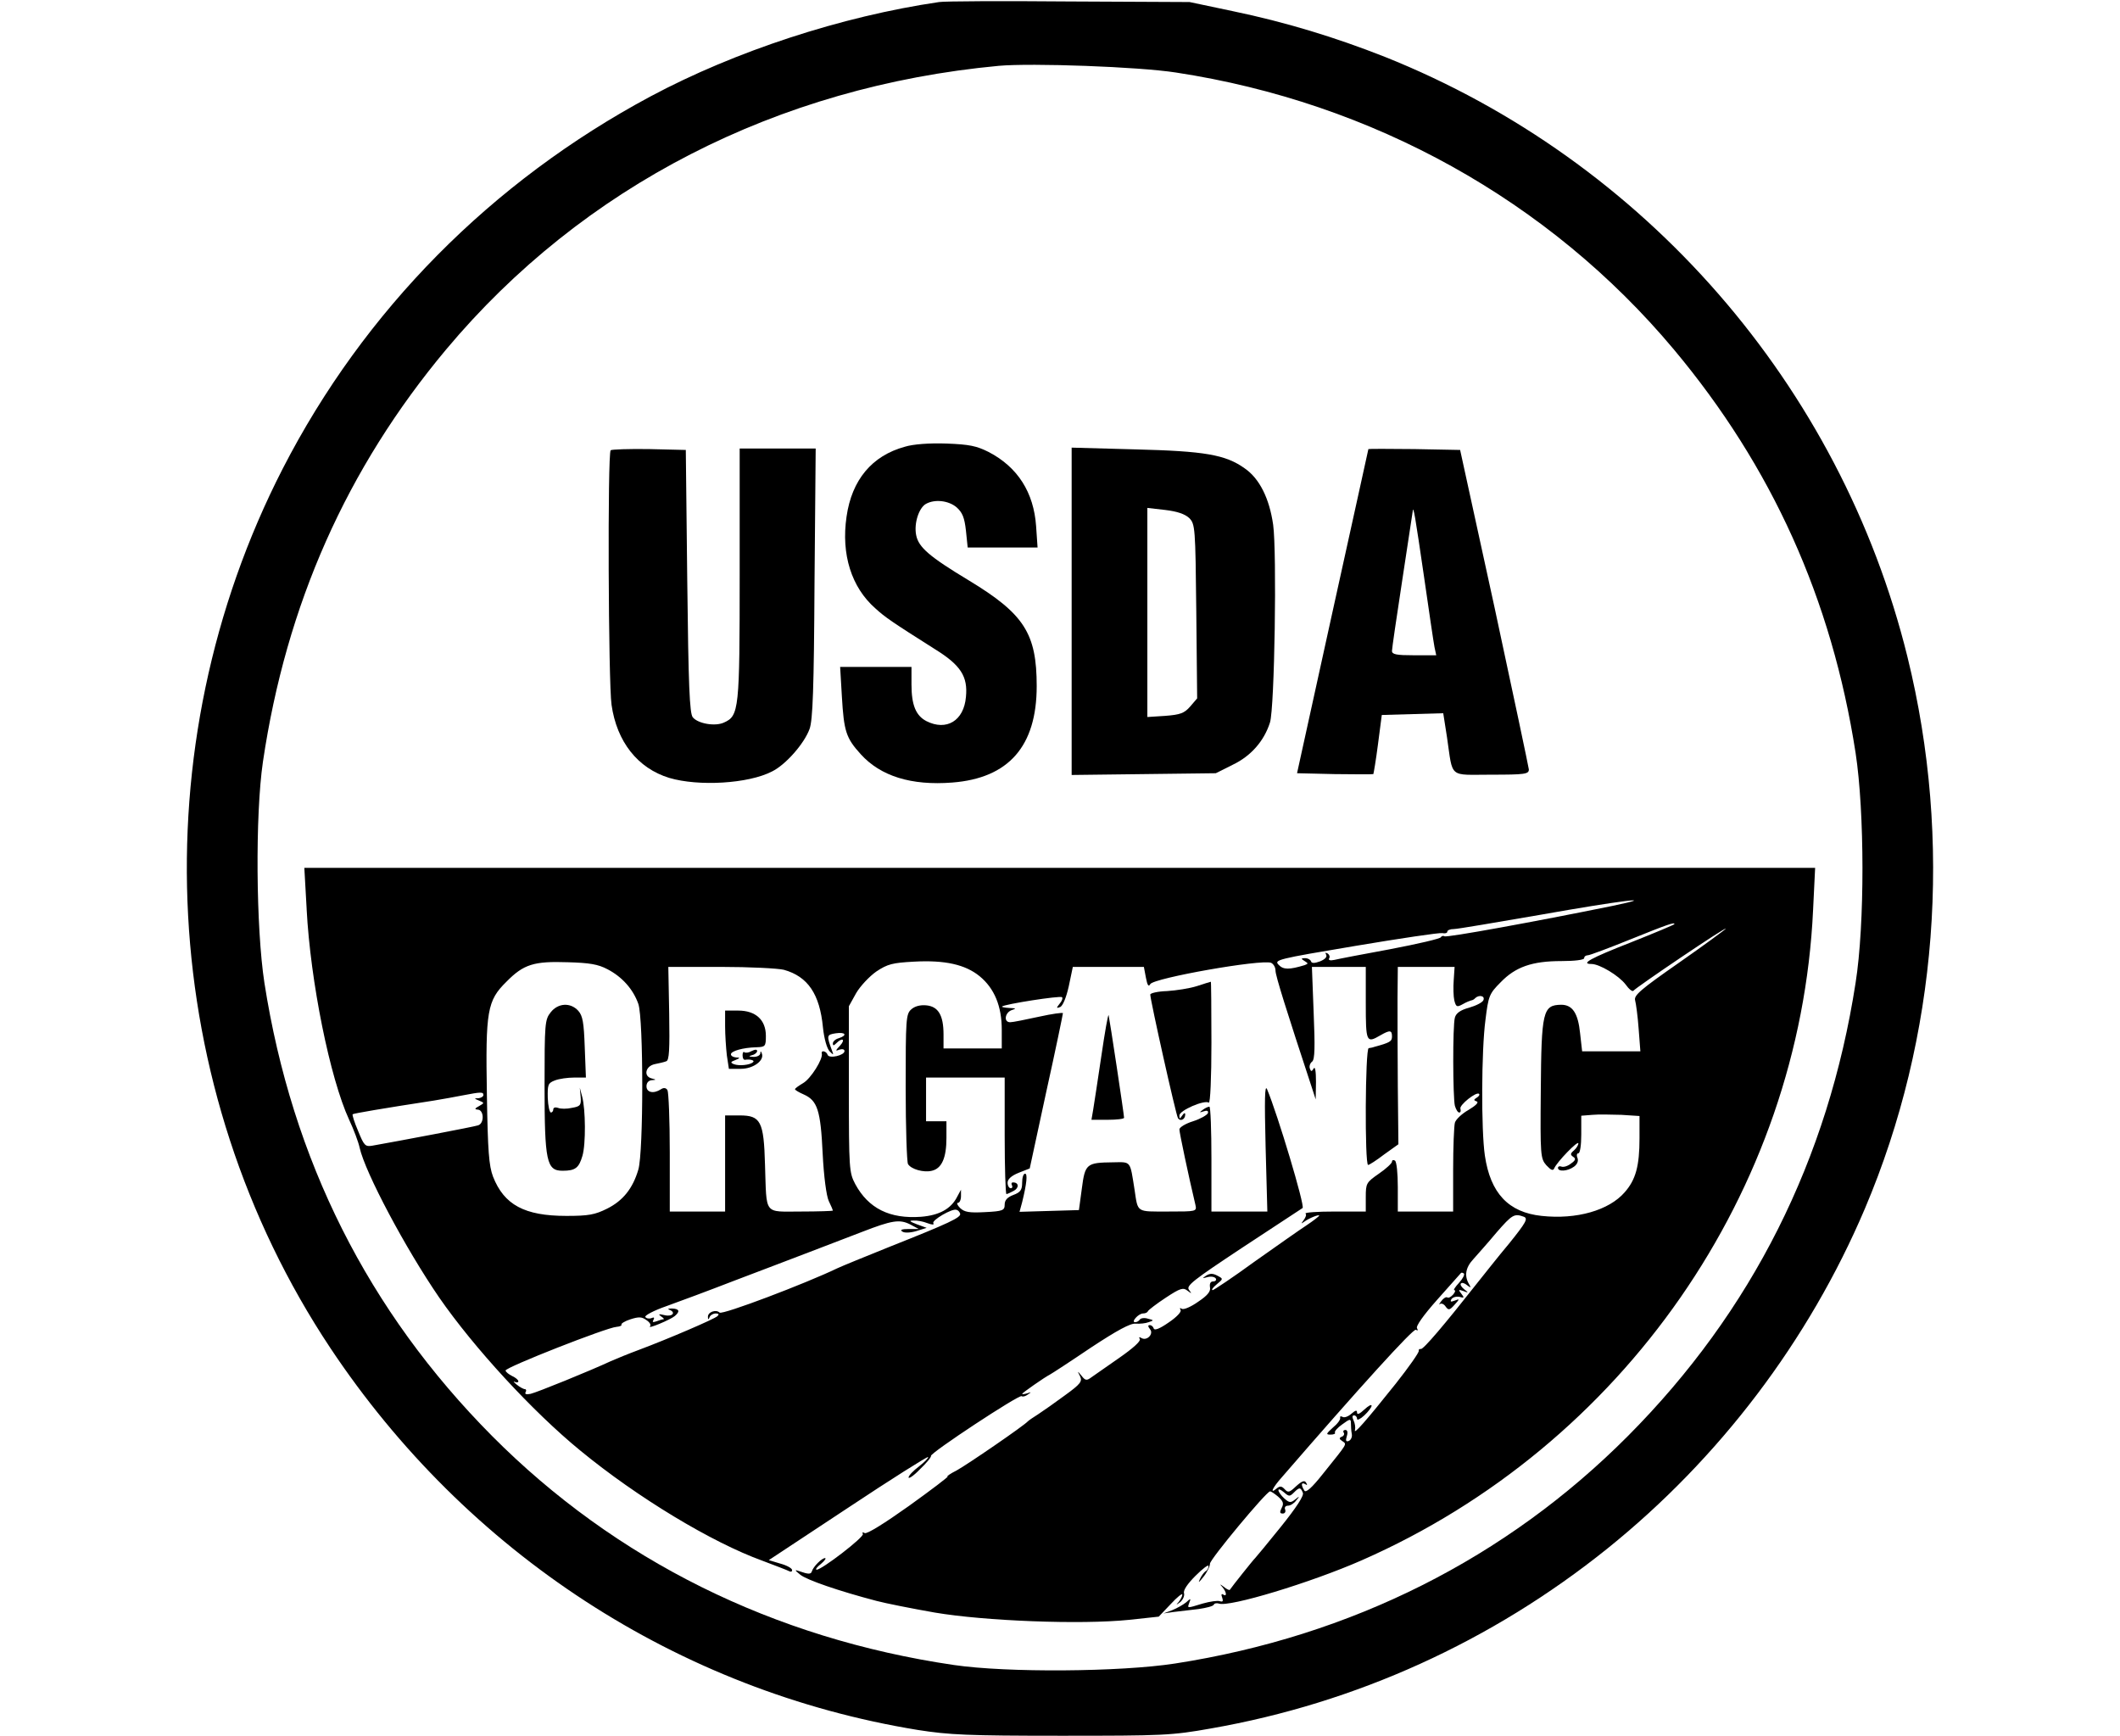
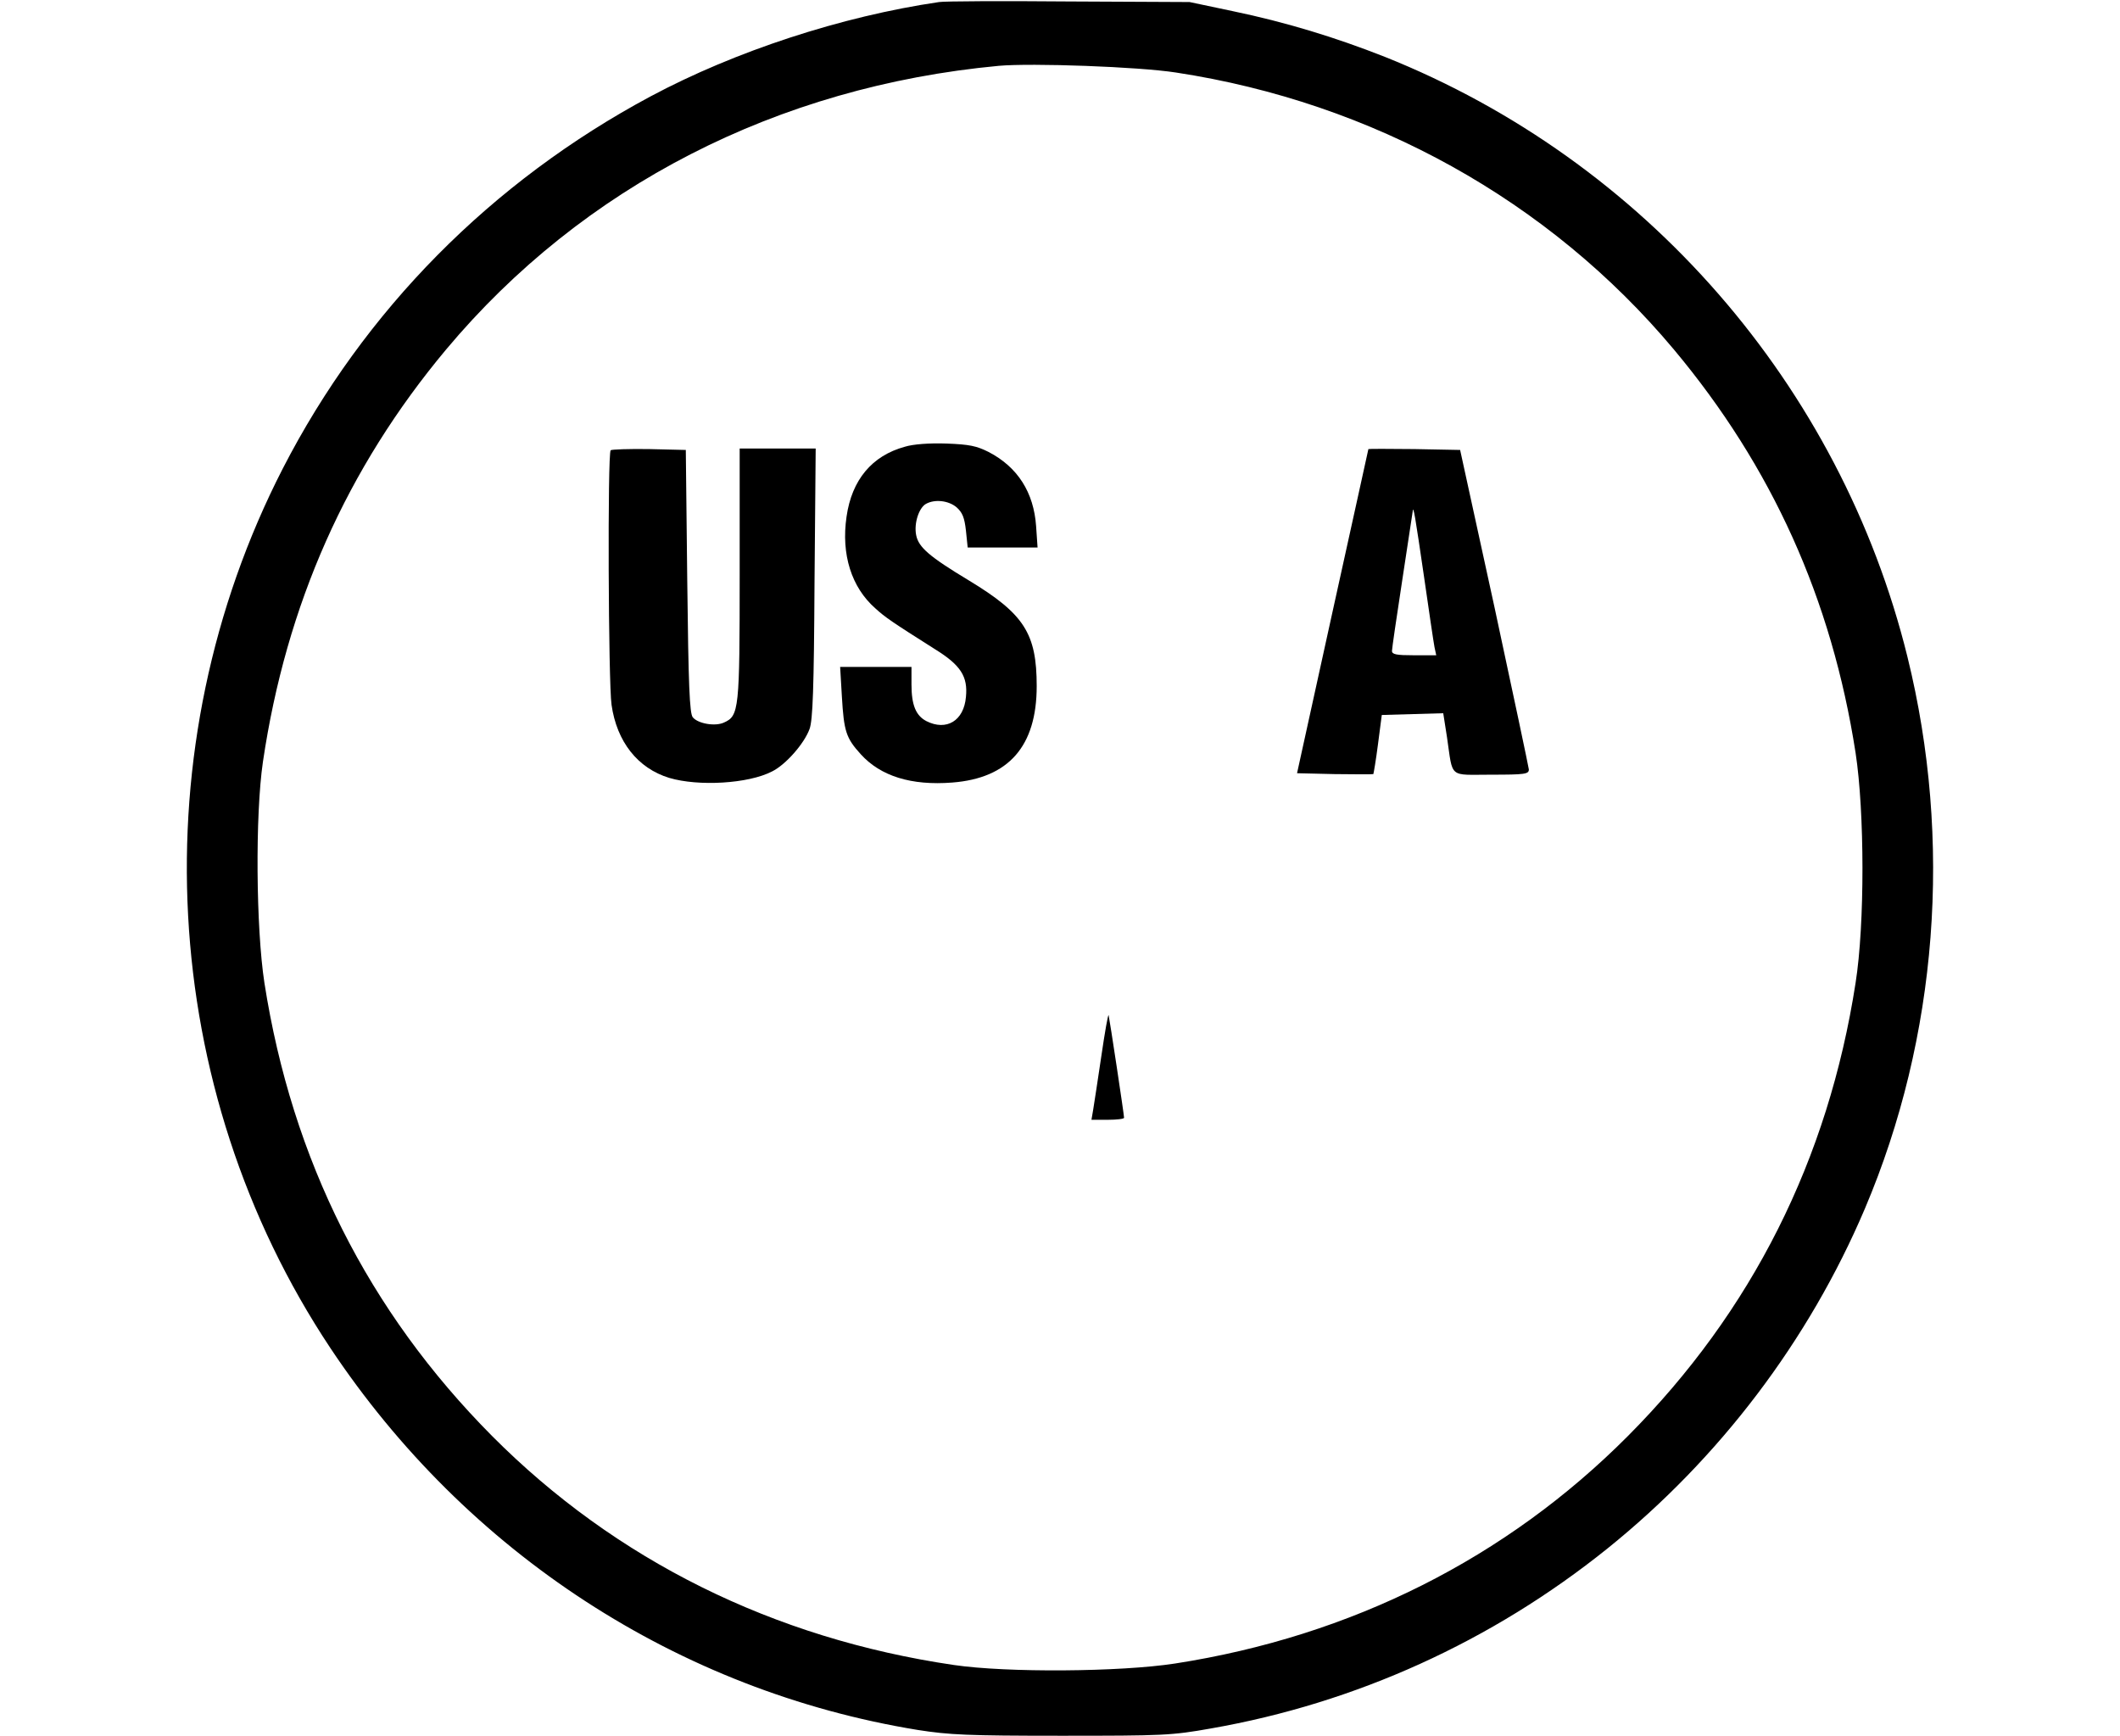
<svg xmlns="http://www.w3.org/2000/svg" preserveAspectRatio="xMidYMid meet" viewBox="0 0 728 596" height="596pt" width="728pt" version="1.0">
  <g stroke="none" fill="#000000" transform="translate(0,596) scale(0.1,-0.1)">
    <path d="M3225 5953 c-335 -49 -701 -169 -991 -324 -547 -293 -984 -735 -1263 -1278 -492 -959 -429 -2128 163 -3019 469 -705 1196 -1178 2017 -1312 109 -17 170 -20 494 -20 350 0 378 1 513 25 498 87 965 299 1362 618 384 309 691 713 884 1167 250 589 302 1263 146 1895 -230 932 -903 1704 -1795 2060 -170 67 -340 119 -523 157 l-147 31 -415 2 c-228 2 -428 1 -445 -2z m813 -242 c676 -103 1282 -440 1710 -951 337 -403 542 -857 624 -1385 31 -202 32 -588 0 -790 -94 -607 -356 -1128 -782 -1556 -417 -419 -949 -687 -1555 -781 -188 -29 -577 -32 -760 -5 -619 91 -1161 360 -1585 786 -426 429 -687 948 -782 1556 -29 188 -32 577 -5 760 80 539 287 1006 629 1415 469 560 1137 903 1898 974 113 10 479 -3 608 -23z" />
-     <path d="M3107 4426 c-113 -31 -182 -114 -200 -240 -19 -130 17 -243 99 -315 34 -31 56 -46 206 -141 87 -54 112 -93 105 -163 -7 -82 -67 -118 -136 -83 -36 19 -51 55 -51 126 l0 60 -122 0 -123 0 6 -102 c7 -119 14 -142 65 -198 68 -75 173 -108 314 -97 194 15 290 125 290 331 0 181 -43 248 -233 363 -136 82 -173 114 -181 156 -8 41 10 94 34 107 31 17 78 11 105 -12 20 -18 27 -35 32 -80 l6 -58 120 0 120 0 -5 73 c-8 116 -63 203 -163 255 -42 21 -66 26 -145 29 -58 2 -114 -2 -143 -11z" />
+     <path d="M3107 4426 c-113 -31 -182 -114 -200 -240 -19 -130 17 -243 99 -315 34 -31 56 -46 206 -141 87 -54 112 -93 105 -163 -7 -82 -67 -118 -136 -83 -36 19 -51 55 -51 126 l0 60 -122 0 -123 0 6 -102 c7 -119 14 -142 65 -198 68 -75 173 -108 314 -97 194 15 290 125 290 331 0 181 -43 248 -233 363 -136 82 -173 114 -181 156 -8 41 10 94 34 107 31 17 78 11 105 -12 20 -18 27 -35 32 -80 l6 -58 120 0 120 0 -5 73 c-8 116 -63 203 -163 255 -42 21 -66 26 -145 29 -58 2 -114 -2 -143 -11" />
    <path d="M2097 4414 c-11 -11 -8 -799 3 -874 18 -127 90 -218 198 -251 101 -30 272 -20 353 22 47 23 111 96 129 146 11 30 15 137 17 501 l4 462 -131 0 -130 0 0 -430 c0 -467 -2 -488 -54 -511 -30 -14 -89 -4 -107 18 -11 13 -15 109 -19 467 l-5 451 -126 3 c-69 1 -128 -1 -132 -4z" />
-     <path d="M3680 3861 l0 -562 248 3 247 3 58 29 c63 30 108 82 128 145 16 49 24 584 11 679 -13 91 -47 159 -98 194 -66 47 -137 59 -376 65 l-218 6 0 -562z m404 320 c20 -21 21 -31 24 -320 l3 -299 -24 -28 c-20 -23 -34 -28 -85 -32 l-62 -4 0 359 0 359 61 -7 c42 -5 68 -14 83 -28z" />
    <path d="M4699 4418 c0 -2 -56 -253 -123 -558 l-122 -555 129 -3 c72 -1 131 -1 133 0 1 2 9 48 16 103 l13 100 106 3 105 3 13 -83 c21 -143 4 -128 152 -128 116 0 129 2 129 18 -1 9 -54 260 -118 557 l-118 540 -157 3 c-86 1 -157 1 -158 0z m191 -438 c17 -118 33 -227 36 -242 l6 -28 -76 0 c-61 0 -76 3 -76 15 0 8 16 117 35 241 19 124 35 231 36 237 2 27 9 -18 39 -223z" />
-     <path d="M1053 2838 c13 -248 80 -580 146 -723 16 -34 32 -77 36 -96 19 -85 157 -345 273 -514 119 -172 320 -391 485 -526 196 -161 451 -315 625 -378 45 -17 87 -33 92 -36 6 -3 10 -2 10 4 0 6 -18 16 -40 22 l-40 12 271 179 c149 99 273 177 276 175 2 -3 -12 -17 -31 -32 -20 -15 -36 -32 -36 -38 0 -6 18 6 39 28 22 21 39 41 38 46 -3 10 302 211 311 205 5 -3 14 0 22 6 12 8 12 9 -2 4 -10 -3 -18 -4 -18 -2 0 3 77 57 95 66 6 3 69 44 140 92 91 60 137 85 155 83 14 -1 34 1 44 5 19 6 19 7 -2 12 -12 4 -25 2 -28 -3 -3 -5 -10 -9 -16 -9 -7 0 -6 6 2 15 7 8 18 15 25 15 8 0 15 3 17 8 2 4 29 25 61 46 50 33 60 36 75 24 15 -11 15 -11 5 3 -11 14 14 33 183 145 108 71 201 132 207 136 9 6 -86 323 -122 408 -8 18 -9 -35 -5 -197 l6 -223 -96 0 -96 0 0 180 c0 99 -3 180 -7 180 -5 0 -15 -5 -23 -11 -12 -9 -12 -10 3 -5 12 4 17 2 15 -6 -3 -7 -26 -20 -51 -28 -26 -8 -47 -21 -47 -28 0 -11 31 -158 55 -259 5 -23 4 -23 -94 -23 -110 0 -103 -5 -115 75 -16 101 -11 95 -74 94 -91 -1 -96 -5 -107 -90 l-10 -74 -102 -3 -102 -3 9 33 c16 65 19 98 10 98 -6 0 -10 -14 -10 -31 0 -25 -6 -33 -30 -42 -21 -8 -30 -18 -30 -33 0 -20 -6 -23 -67 -26 -55 -3 -71 0 -86 14 -10 10 -13 18 -7 18 5 0 10 10 10 23 l0 22 -13 -24 c-21 -42 -62 -64 -124 -69 -108 -8 -181 29 -226 112 -21 40 -22 51 -22 326 l0 285 25 45 c14 24 45 57 69 74 39 26 56 30 129 34 107 6 177 -10 226 -50 51 -42 76 -103 76 -184 l0 -64 -100 0 -100 0 0 48 c0 66 -18 96 -59 100 -21 2 -40 -3 -52 -14 -18 -16 -19 -34 -19 -268 0 -138 4 -256 8 -263 11 -18 54 -30 82 -23 34 8 50 44 50 113 l0 57 -35 0 -35 0 0 75 0 75 135 0 135 0 0 -200 c0 -110 3 -200 6 -200 3 0 14 5 25 11 19 10 18 29 -2 29 -6 0 -7 -4 -4 -10 3 -5 1 -10 -4 -10 -6 0 -11 9 -11 19 0 12 13 24 38 34 l38 15 57 264 c32 144 57 266 57 269 0 3 -37 -2 -82 -12 -46 -10 -90 -19 -99 -19 -24 0 -18 34 6 42 16 5 14 6 -9 7 -16 1 -27 3 -25 5 8 8 200 38 206 32 3 -3 0 -13 -8 -22 -12 -15 -12 -17 1 -12 9 3 21 31 30 71 l14 67 122 0 122 0 7 -37 c5 -26 9 -33 15 -22 13 21 381 86 415 73 8 -4 15 -15 15 -27 0 -17 38 -138 125 -402 l13 -40 1 60 c0 37 -3 55 -8 46 -7 -11 -9 -11 -13 0 -3 8 1 19 8 24 9 8 10 49 5 168 l-6 157 93 0 92 0 0 -125 c0 -134 2 -138 50 -110 33 19 40 18 40 -4 0 -17 -7 -21 -62 -36 -5 -2 -12 -3 -18 -4 -12 -1 -14 -401 -2 -401 4 0 29 16 55 36 l49 35 -2 197 c-1 108 -1 245 -1 305 l1 107 98 0 97 0 -3 -45 c-2 -25 -1 -57 2 -70 6 -23 9 -24 29 -13 12 7 25 12 29 13 3 0 10 3 14 8 13 12 34 8 28 -7 -3 -8 -25 -19 -49 -26 -30 -8 -45 -19 -49 -34 -8 -28 -7 -275 0 -303 4 -13 10 -23 15 -23 5 0 6 6 4 13 -5 12 55 60 64 51 3 -3 -1 -9 -8 -13 -11 -7 -11 -9 0 -13 8 -3 -3 -14 -28 -29 -23 -13 -44 -33 -47 -44 -3 -11 -6 -84 -6 -162 l0 -143 -95 0 -95 0 0 84 c0 47 -4 88 -10 91 -5 3 -10 2 -10 -4 0 -5 -20 -24 -45 -41 -43 -30 -45 -33 -45 -80 l0 -50 -107 0 c-58 0 -103 -3 -100 -7 4 -3 1 -13 -6 -22 -10 -14 -10 -14 3 -5 17 12 50 25 50 20 0 -2 -19 -17 -43 -33 -23 -15 -104 -72 -179 -125 -74 -54 -140 -98 -144 -98 -5 1 1 9 14 20 23 19 23 19 2 30 -15 8 -25 8 -38 0 -15 -10 -14 -10 5 -5 12 3 24 1 28 -5 3 -5 -1 -10 -9 -10 -9 0 -13 -7 -11 -20 3 -14 -8 -28 -41 -50 -24 -17 -49 -28 -56 -24 -6 4 -8 3 -4 -4 4 -6 -14 -25 -41 -43 -30 -21 -48 -28 -51 -21 -2 7 -8 12 -14 12 -7 0 -6 -5 1 -14 14 -16 -11 -42 -30 -30 -7 4 -9 3 -5 -4 4 -7 -24 -32 -70 -64 -42 -29 -85 -59 -96 -67 -16 -12 -21 -12 -34 5 -15 18 -15 18 -5 -2 8 -17 2 -26 -52 -65 -34 -25 -75 -54 -92 -65 -16 -10 -32 -21 -35 -24 -13 -15 -210 -150 -245 -169 -22 -11 -36 -21 -31 -21 4 0 -55 -45 -133 -101 -83 -59 -145 -98 -152 -93 -7 4 -9 3 -6 -3 6 -10 -141 -123 -159 -123 -5 1 2 10 15 20 13 11 19 20 14 20 -11 0 -40 -29 -45 -45 -3 -11 -12 -11 -43 0 -17 6 -17 4 3 -12 22 -18 132 -56 262 -90 30 -8 120 -26 200 -40 171 -29 501 -42 667 -25 l102 11 41 43 c22 24 40 38 40 33 0 -6 -6 -17 -12 -25 -11 -12 -10 -12 5 -1 9 8 15 21 13 30 -4 10 12 33 39 60 25 25 45 40 45 34 0 -7 -4 -15 -10 -18 -5 -3 -15 -16 -20 -28 -7 -14 -2 -10 12 8 13 16 23 37 23 46 0 15 193 247 206 248 3 1 16 -8 28 -18 18 -16 20 -24 12 -39 -7 -14 -7 -19 4 -19 7 0 11 6 8 14 -3 7 1 13 10 13 8 0 21 8 28 18 13 15 12 16 -4 3 -15 -12 -20 -11 -37 4 -11 10 -20 23 -20 28 0 6 8 2 19 -7 17 -15 20 -15 34 -1 19 19 23 19 31 -1 4 -10 -23 -51 -76 -117 -45 -56 -85 -104 -88 -107 -5 -4 -79 -97 -87 -109 -1 -2 -11 2 -20 10 -15 11 -16 11 -5 -1 14 -17 16 -34 2 -25 -6 4 -7 -1 -3 -11 4 -12 2 -15 -8 -12 -8 3 -34 -1 -59 -8 -56 -17 -53 -17 -46 3 6 15 5 16 -11 1 -10 -8 -31 -20 -48 -27 l-30 -11 35 5 c19 2 58 7 85 10 28 4 51 10 53 15 2 5 10 6 17 4 34 -14 317 72 490 148 898 394 1506 1268 1551 2234 l7 144 -2594 0 -2594 0 8 -142z m4482 11 c-265 -54 -567 -109 -575 -104 -4 3 -10 1 -12 -3 -1 -5 -79 -23 -173 -41 -93 -17 -181 -34 -193 -37 -14 -3 -21 -1 -18 5 4 5 1 13 -5 17 -8 4 -9 3 -5 -4 4 -8 -4 -16 -21 -23 -19 -7 -29 -7 -31 0 -2 6 -11 11 -20 11 -15 0 -15 -2 -2 -10 13 -8 13 -9 0 -14 -53 -16 -73 -16 -89 1 -17 17 -6 20 263 65 155 26 289 46 299 44 9 -2 17 0 17 5 0 5 10 9 23 9 12 0 146 23 297 49 270 48 422 67 245 30z m215 -62 c0 -2 -67 -30 -150 -63 -138 -54 -174 -74 -135 -74 28 0 94 -40 117 -70 12 -17 24 -26 27 -22 8 11 323 224 317 213 -3 -4 -75 -57 -161 -117 -132 -92 -155 -112 -150 -129 3 -11 9 -55 12 -97 l6 -78 -100 0 -100 0 -7 62 c-7 69 -26 98 -65 98 -63 -1 -68 -22 -70 -296 -2 -221 -1 -232 19 -255 16 -17 23 -20 27 -11 9 22 83 98 83 86 0 -6 -7 -17 -15 -24 -13 -11 -13 -15 -3 -22 10 -6 9 -12 -7 -23 -11 -9 -25 -13 -32 -11 -7 3 -13 1 -13 -4 0 -14 33 -12 55 4 11 8 16 19 12 30 -4 9 -2 16 3 16 6 0 10 29 10 64 l0 65 38 3 c20 2 65 1 100 0 l62 -4 0 -76 c0 -96 -13 -143 -51 -186 -54 -62 -165 -94 -285 -81 -114 12 -176 78 -195 207 -13 88 -12 362 2 466 10 82 13 90 52 129 51 53 108 73 209 73 45 0 78 4 78 10 0 6 6 10 13 10 6 0 73 25 147 55 129 52 150 59 150 52z m-3664 -155 c50 -26 88 -68 106 -119 18 -51 18 -510 0 -569 -19 -65 -53 -107 -107 -134 -42 -21 -64 -25 -140 -25 -144 0 -214 38 -252 135 -14 37 -18 88 -21 280 -5 290 1 324 67 389 59 60 94 71 211 67 74 -2 104 -7 136 -24z m606 -2 c82 -23 123 -83 134 -198 4 -39 14 -73 23 -82 13 -13 14 -13 9 0 -20 55 -20 57 12 62 34 5 41 -7 10 -17 -11 -3 -20 -11 -20 -18 0 -8 3 -8 12 1 21 21 32 13 13 -8 -17 -18 -17 -20 -2 -14 10 3 17 1 17 -5 0 -15 -53 -27 -58 -13 -4 13 -23 17 -20 5 5 -19 -38 -87 -64 -102 -15 -9 -28 -18 -28 -21 0 -3 14 -11 30 -18 47 -21 58 -54 65 -203 4 -80 13 -146 21 -163 8 -16 14 -31 14 -33 0 -1 -49 -3 -110 -3 -129 0 -117 -15 -123 161 -4 149 -15 169 -87 169 l-50 0 0 -165 0 -165 -95 0 -95 0 0 203 c0 111 -4 207 -8 214 -5 8 -13 9 -22 3 -26 -17 -50 -11 -50 10 0 12 7 20 18 21 16 1 16 2 0 6 -29 7 -22 42 10 49 15 3 33 7 40 10 10 3 12 39 10 164 l-3 160 180 0 c99 0 197 -5 217 -10z m-1032 -430 c0 -5 -8 -10 -17 -11 -16 0 -15 -1 2 -8 19 -8 19 -8 0 -19 -15 -8 -16 -11 -5 -12 22 0 24 -47 2 -54 -14 -5 -273 -54 -364 -70 -24 -4 -28 1 -48 50 -13 30 -21 56 -19 58 4 3 103 20 279 47 30 5 75 13 100 18 62 12 70 12 70 1z m1637 -407 c5 -13 -38 -33 -242 -114 -82 -33 -163 -66 -180 -74 -108 -52 -395 -161 -404 -152 -12 12 -41 2 -40 -15 0 -10 2 -10 6 0 2 6 12 12 21 12 10 0 12 -3 6 -9 -10 -10 -171 -79 -270 -116 -35 -13 -79 -31 -97 -39 -71 -33 -253 -107 -275 -112 -15 -3 -21 -1 -17 6 3 5 2 10 -2 10 -5 0 -18 7 -29 16 -10 8 -13 13 -6 9 6 -3 12 -2 12 2 0 5 -10 13 -21 18 -12 6 -22 14 -23 19 -1 11 348 148 381 150 11 1 19 4 17 8 -2 3 12 12 31 18 28 9 39 9 55 -3 11 -7 17 -17 12 -21 -10 -11 69 22 85 35 19 16 16 25 -9 26 -13 0 -17 -1 -10 -4 24 -9 12 -25 -15 -19 -21 5 -24 4 -13 -4 8 -5 12 -10 8 -10 -3 0 -14 -3 -24 -7 -12 -4 -15 -3 -10 5 4 8 2 10 -7 6 -8 -3 -18 -1 -21 4 -3 5 29 22 72 37 42 15 147 54 232 87 85 32 202 77 260 99 58 22 139 53 180 69 103 40 129 44 165 26 l30 -16 -35 0 c-23 0 -31 -3 -21 -9 7 -5 28 -4 48 2 l35 11 -33 12 c-26 10 -29 13 -12 13 12 1 33 -3 48 -9 16 -6 24 -6 20 0 -6 10 64 51 79 46 6 -1 11 -7 13 -13z m1936 -11 c15 -6 7 -20 -50 -91 -38 -45 -88 -109 -113 -140 -107 -136 -183 -226 -191 -223 -5 1 -8 -2 -7 -6 2 -5 -34 -56 -79 -113 -103 -129 -146 -178 -140 -159 2 8 0 23 -5 33 -5 11 -5 17 2 17 5 0 10 -5 10 -12 0 -6 11 -1 25 12 14 13 25 28 25 33 0 6 -11 0 -25 -13 -16 -15 -25 -19 -25 -10 0 9 -5 8 -19 -4 -11 -10 -25 -15 -31 -11 -6 3 -9 2 -8 -3 2 -6 -9 -21 -25 -34 -23 -21 -25 -24 -8 -24 11 0 18 3 15 7 -2 4 9 17 25 28 27 20 30 20 30 4 0 -10 1 -27 3 -37 2 -10 -3 -21 -11 -24 -9 -3 -11 1 -6 17 4 13 2 21 -5 21 -6 0 -9 -4 -6 -9 4 -5 0 -12 -6 -14 -10 -4 -10 -8 1 -15 17 -12 20 -5 -64 -110 -41 -52 -61 -69 -66 -60 -12 19 -11 30 3 22 7 -5 8 -3 3 5 -5 9 -14 6 -34 -12 -23 -22 -28 -23 -39 -11 -11 12 -17 12 -28 3 -25 -21 -15 2 19 40 264 305 450 510 459 505 7 -4 8 -2 4 5 -5 7 22 45 70 99 43 48 79 89 81 91 2 2 6 1 10 -2 3 -4 -4 -18 -17 -32 -13 -14 -20 -25 -16 -25 5 0 3 -7 -4 -15 -7 -8 -16 -13 -20 -10 -4 3 -14 -3 -21 -13 -7 -9 -9 -14 -5 -10 5 4 14 1 20 -8 10 -14 14 -13 31 6 18 20 18 21 0 14 -13 -5 -16 -4 -11 5 5 7 17 10 28 8 16 -5 17 -3 6 11 -11 14 -10 15 7 9 18 -7 19 -6 3 6 -10 8 -15 17 -11 20 3 4 13 1 21 -6 13 -10 14 -9 7 3 -17 28 -13 57 14 86 14 16 51 57 80 92 54 62 61 66 94 54z" />
-     <path d="M1891 2484 c-20 -25 -21 -39 -21 -251 0 -262 7 -293 62 -293 44 0 56 10 68 51 12 40 11 161 -1 204 l-8 30 3 -32 c2 -28 -1 -32 -30 -37 -17 -4 -39 -4 -48 0 -9 3 -16 1 -16 -5 0 -6 -4 -11 -8 -11 -5 0 -10 23 -11 50 -1 46 1 51 24 60 15 6 45 10 67 10 l40 0 -4 104 c-3 85 -7 108 -22 125 -27 30 -70 27 -95 -5z" />
-     <path d="M2490 2436 c0 -29 3 -74 6 -100 l7 -46 41 0 c43 0 82 29 72 53 -3 9 -5 8 -5 0 -1 -7 -11 -12 -23 -12 -17 1 -19 2 -5 6 9 2 17 9 17 14 0 6 -7 6 -19 0 -10 -6 -21 -7 -25 -4 -3 3 -6 -1 -6 -10 0 -10 3 -16 8 -16 18 3 35 -2 28 -8 -10 -10 -48 -14 -66 -7 -12 5 -12 8 5 14 17 7 17 9 3 9 -10 1 -18 5 -18 11 0 11 42 23 87 24 31 1 33 3 33 39 0 55 -35 87 -95 87 l-45 0 0 -54z" />
-     <path d="M4110 2574 c-25 -8 -71 -15 -102 -17 -32 -1 -58 -7 -58 -12 0 -19 88 -413 95 -424 8 -13 25 -5 25 12 0 7 -4 6 -10 -3 -9 -13 -10 -13 -10 0 0 17 85 54 101 44 5 -3 9 85 9 205 0 116 -1 211 -2 210 -2 0 -23 -7 -48 -15z" />
    <path d="M3782 2334 c-12 -82 -25 -165 -28 -184 l-6 -35 56 0 c31 0 56 3 56 7 0 11 -50 341 -53 352 -2 5 -13 -58 -25 -140z" />
  </g>
</svg>